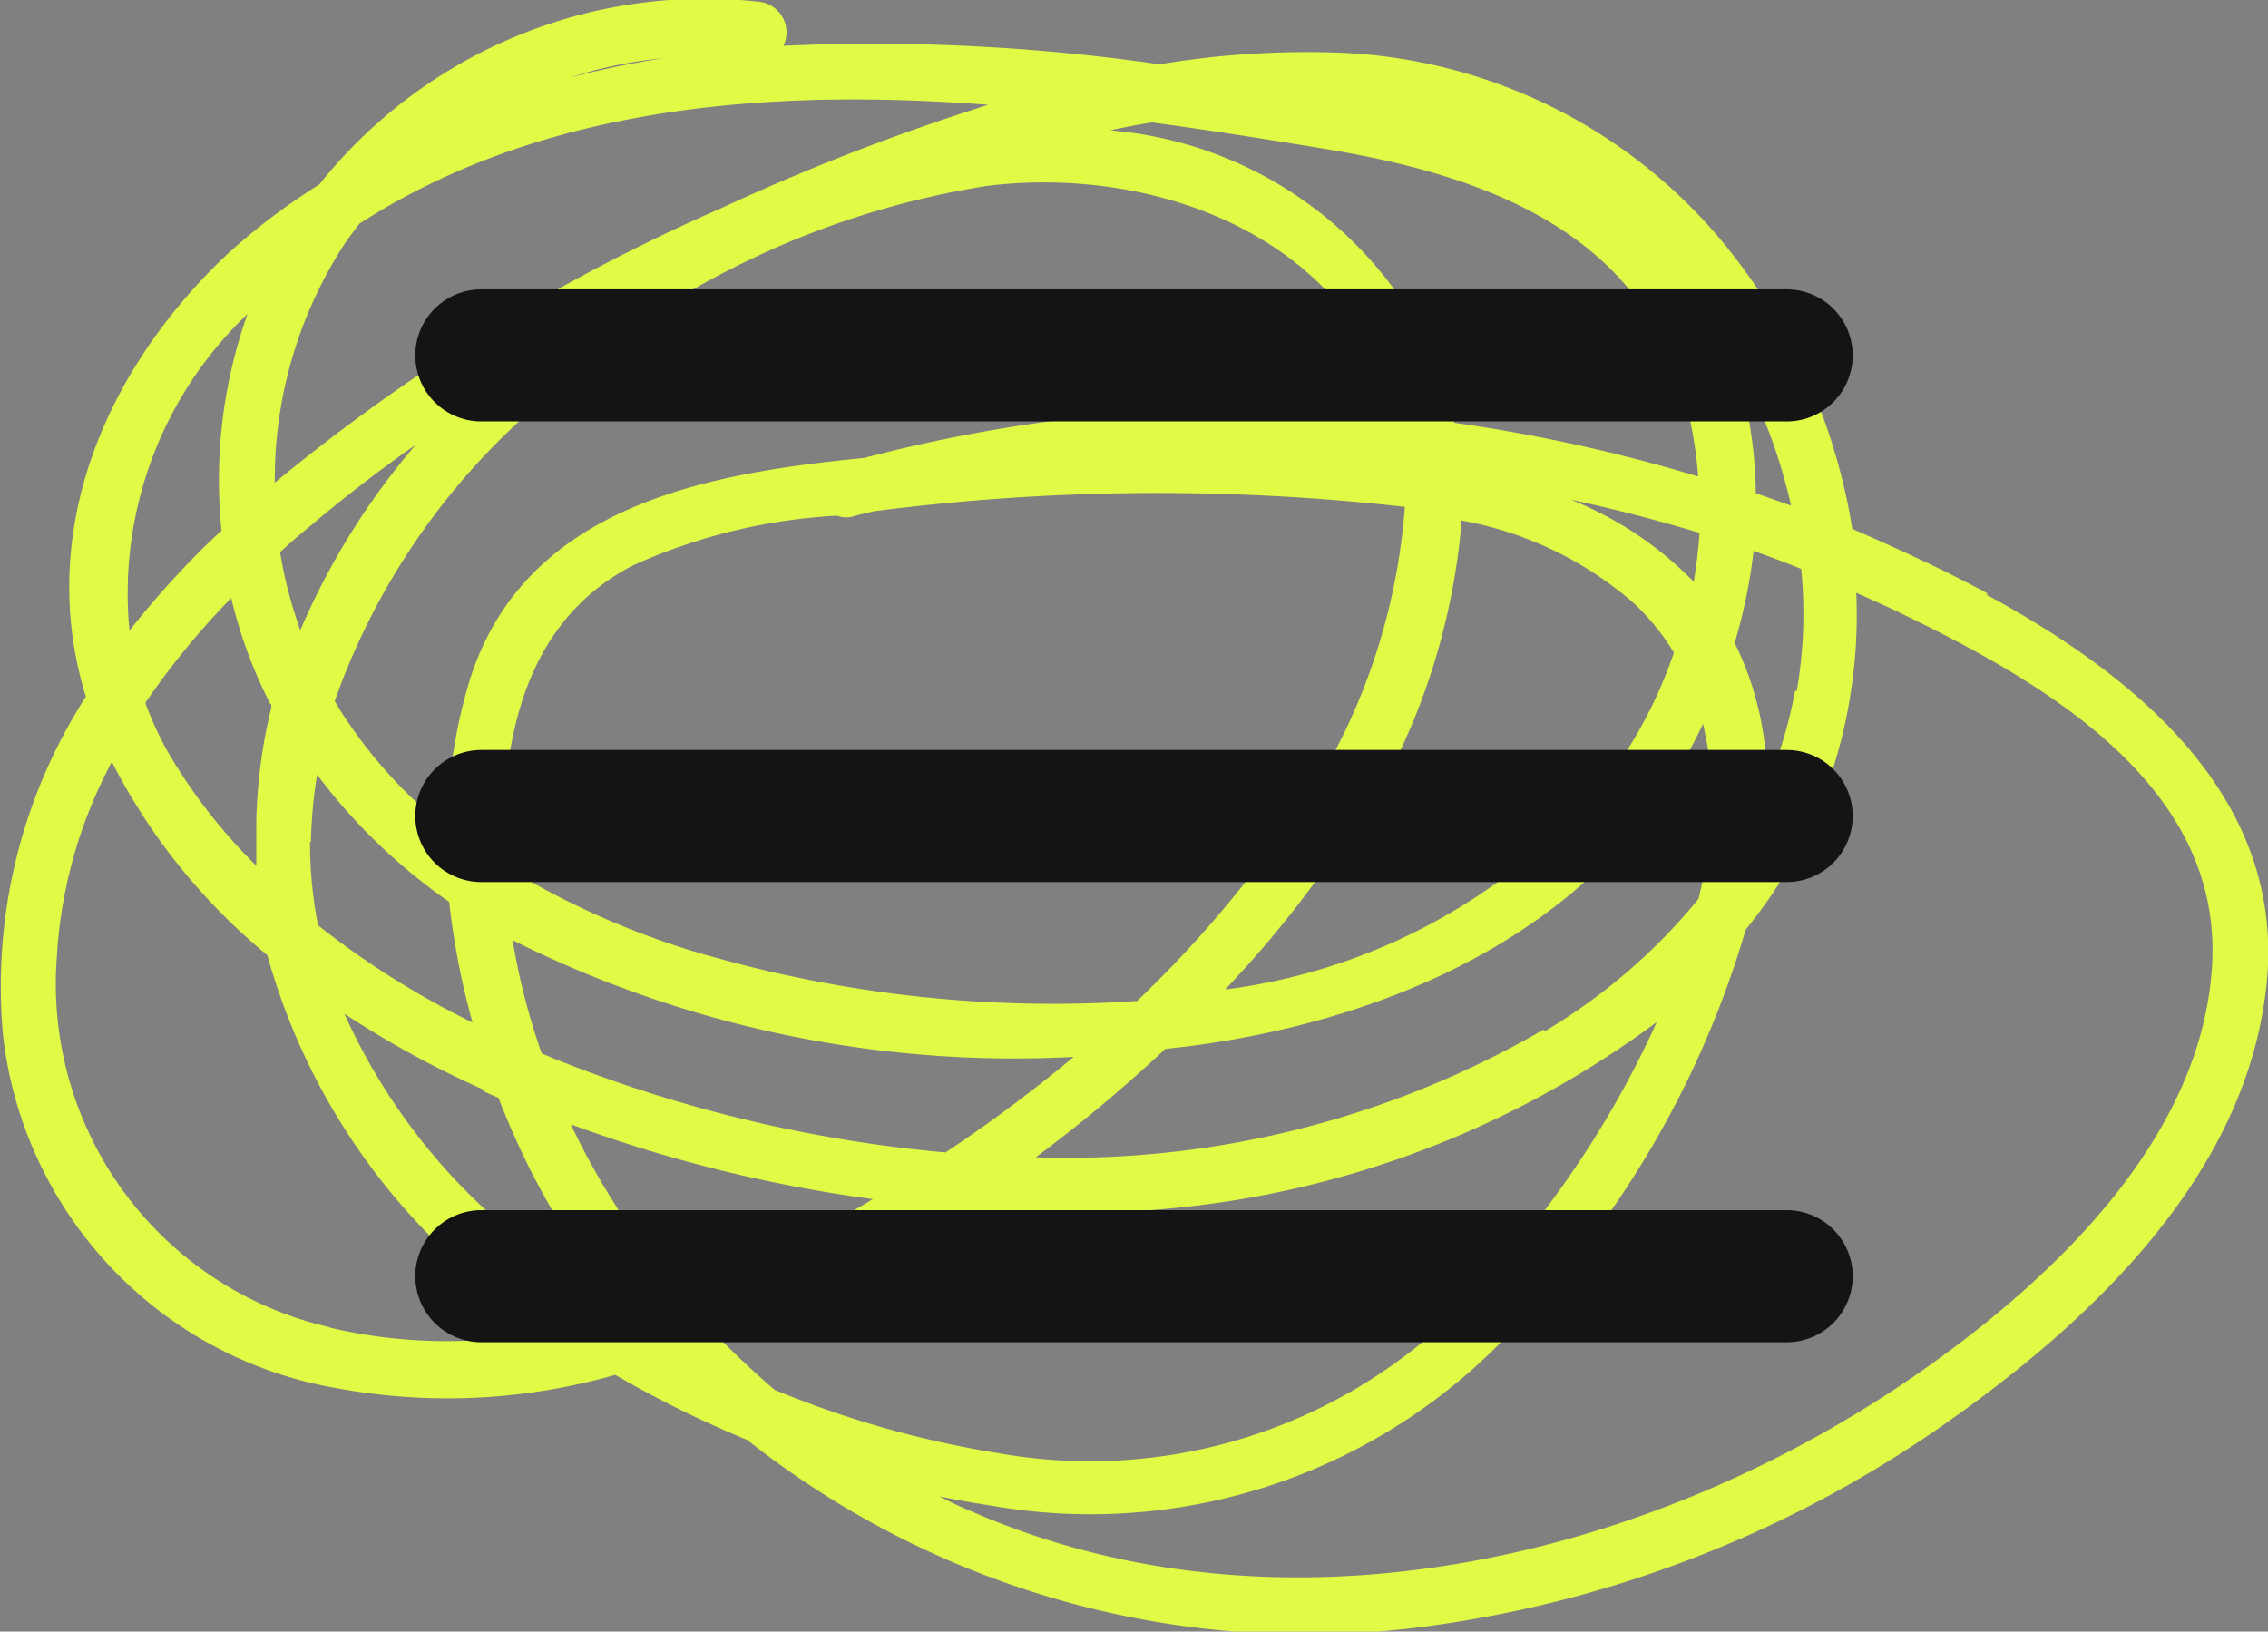
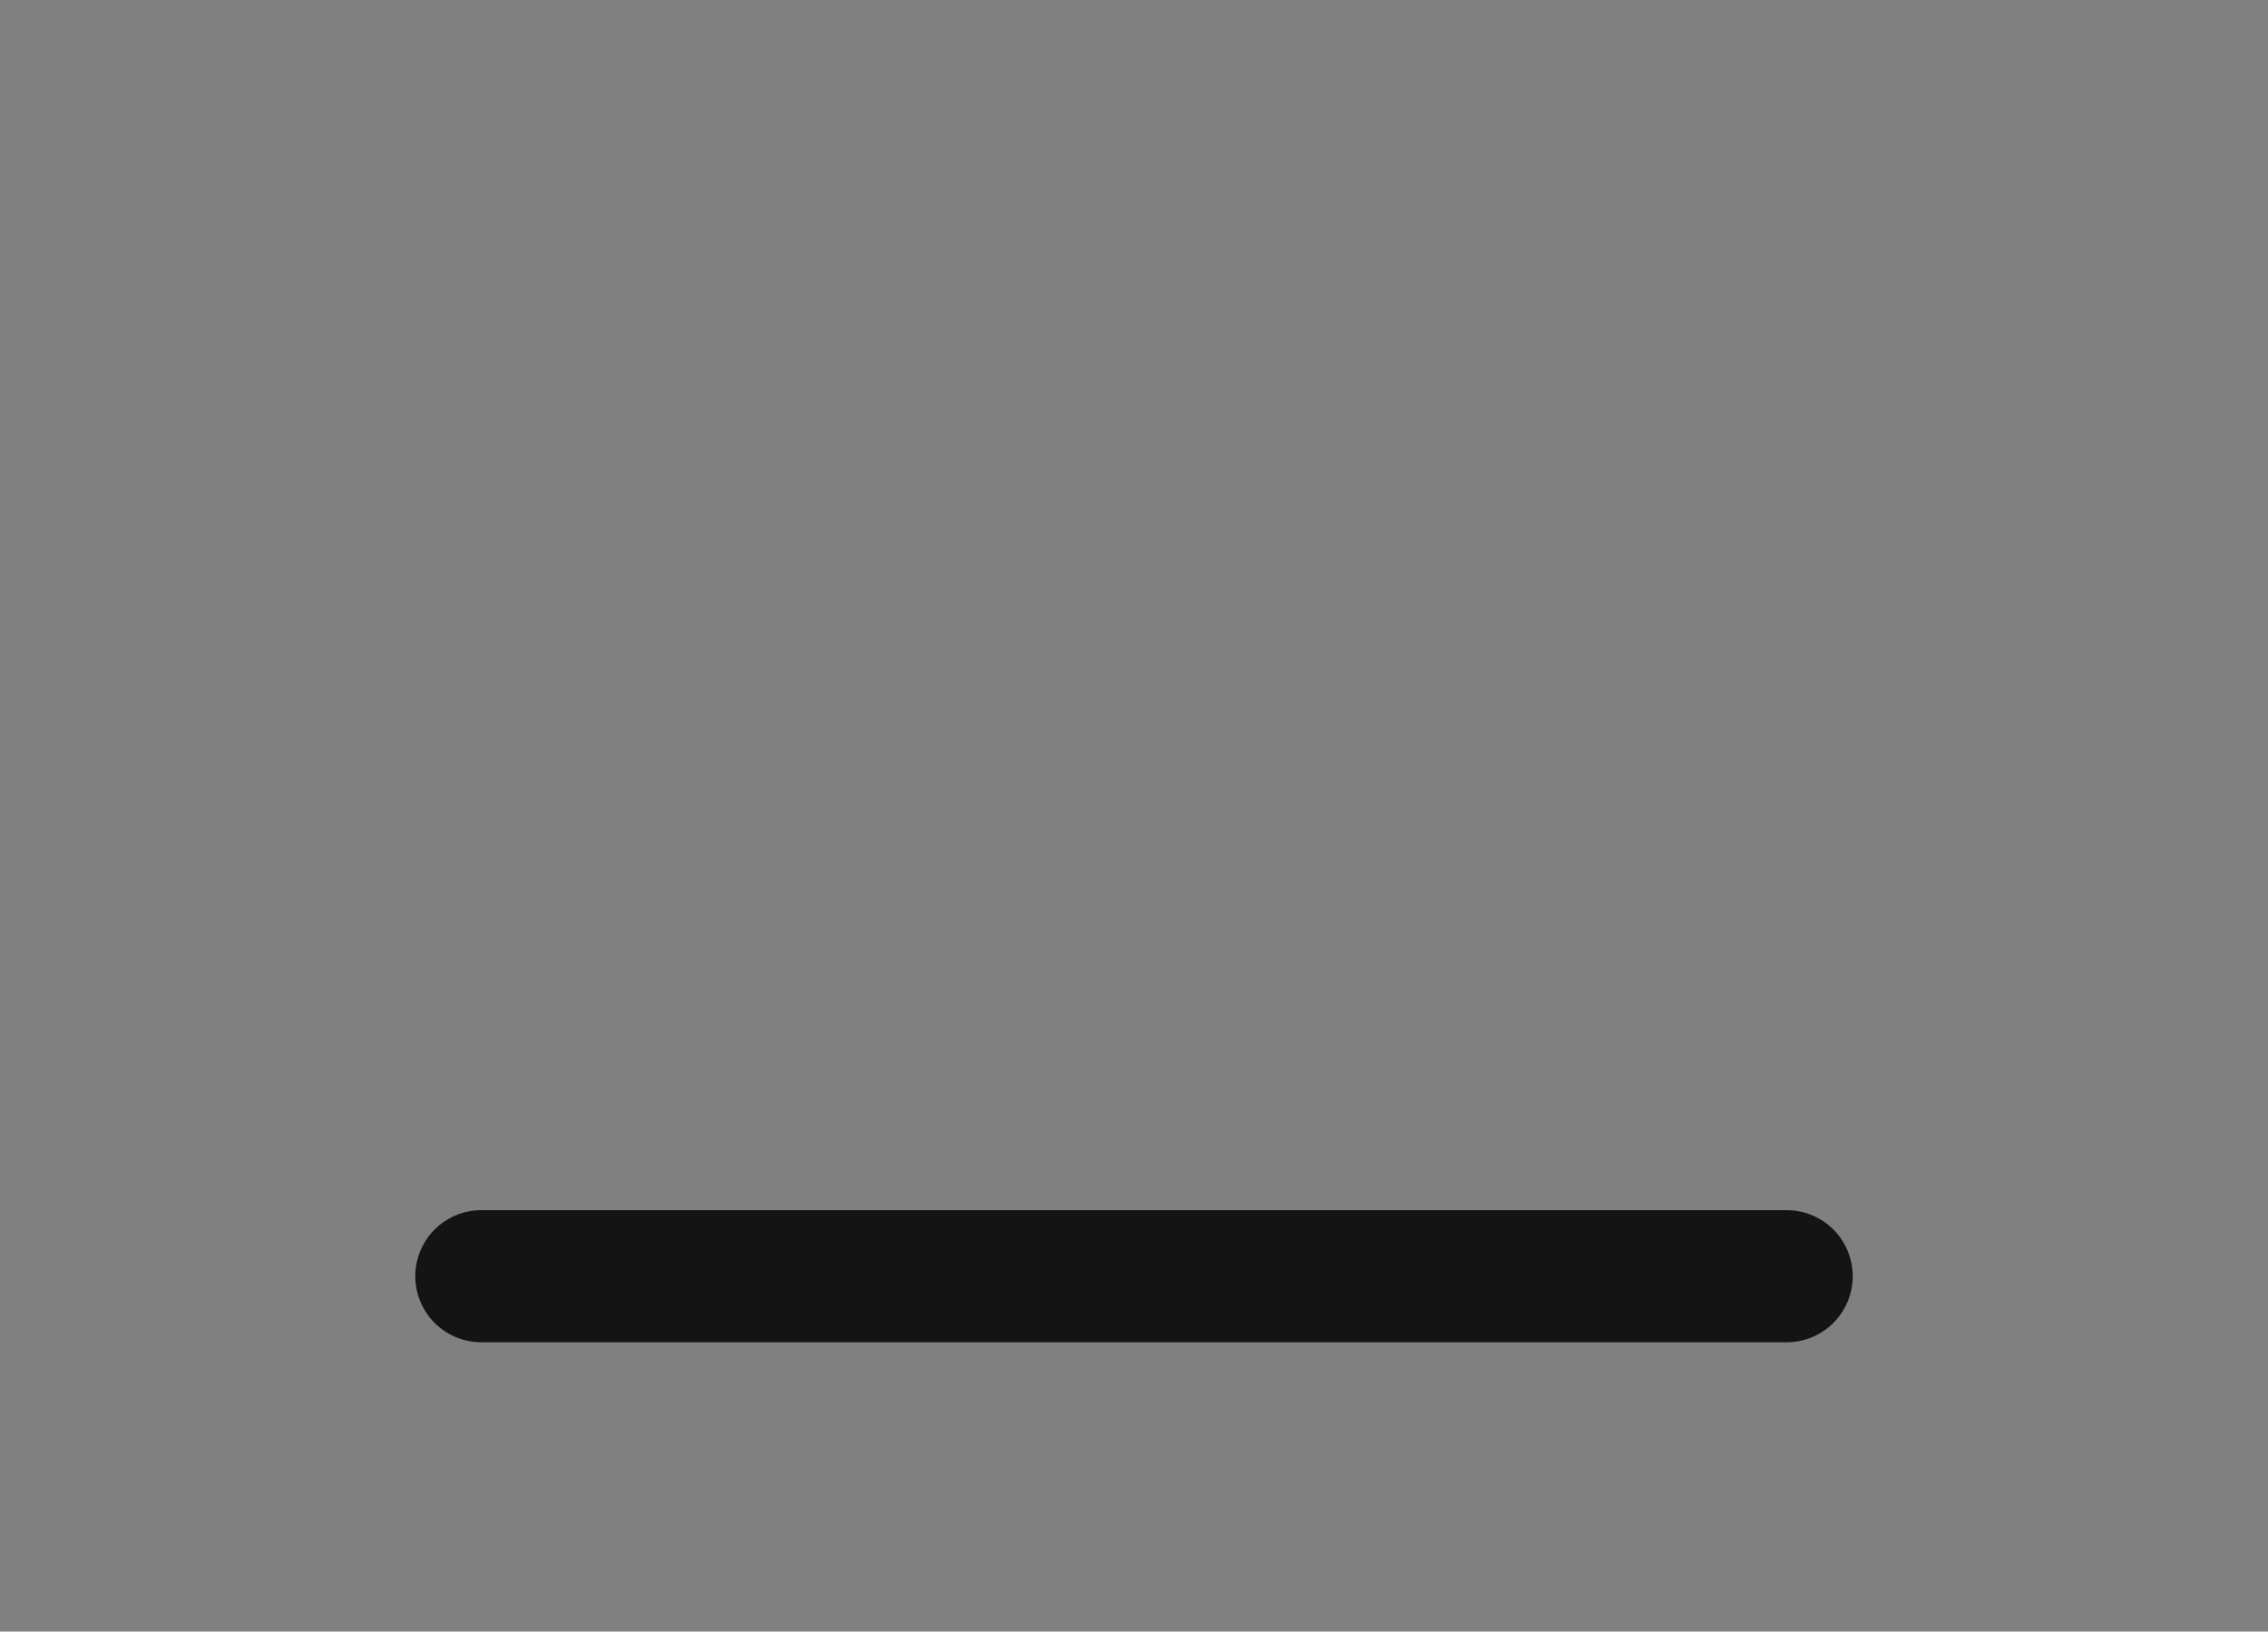
<svg xmlns="http://www.w3.org/2000/svg" viewBox="0 0 51.5 37.05">
  <rect x="0" y="0" width="51.5" height="37.05" fill="#808080" stroke="none" />
  <defs>
    <style>.cls-1,.cls-6{fill:none;}.cls-2{clip-path:url(#clip-path);}.cls-3{isolation:isolate;}.cls-4{clip-path:url(#clip-path-2);}.cls-5{fill:#e1fa45;}.cls-6{stroke:#141414;stroke-linecap:round;stroke-width:3px;}</style>
    <clipPath id="clip-path" transform="translate(-0.18 -0.18)">
-       <rect class="cls-1" x="0.18" y="0.18" width="51.5" height="37.05" />
-     </clipPath>
+       </clipPath>
    <clipPath id="clip-path-2" transform="translate(-0.18 -0.18)">
-       <rect class="cls-1" width="51.75" height="37.25" />
-     </clipPath>
+       </clipPath>
  </defs>
  <title>mobile_nav</title>
  <g id="Ebene_2" data-name="Ebene 2">
    <g id="Ebene_1-2" data-name="Ebene 1">
      <g class="cls-2">
        <g class="cls-3">
          <g class="cls-4">
-             <path class="cls-5" d="M50.41,22.1c-.23,3.94-3.63,7.14-6.65,9.25-6.11,4.26-14.47,6.23-21.52,3.15-.25-.1-.49-.22-.73-.34.39.08.79.15,1.18.21a13.07,13.07,0,0,0,11.65-3.79,22,22,0,0,0,5.48-9.29,11.17,11.17,0,0,0,2.4-5.48,11.28,11.28,0,0,0,.11-2.17l.73.33c3.27,1.56,7.6,3.91,7.35,8.13M7.67,30.32a8,8,0,0,1-6.2-8.4,10.69,10.69,0,0,1,1.25-4.44,13.83,13.83,0,0,0,3.53,4.39,14.68,14.68,0,0,0,6.39,8.53,11.58,11.58,0,0,1-5-.08M5.8,7.31a11.28,11.28,0,0,0-.59,4.92l-.29.27a20.51,20.51,0,0,0-1.8,2A8.76,8.76,0,0,1,5.8,7.31M15.25,1.5a21.73,21.73,0,0,0-2.13.44,10.2,10.2,0,0,1,2.13-.44m7.37,1.06a50.58,50.58,0,0,0-6.07,2.35A43,43,0,0,0,6.42,11.14,9.8,9.8,0,0,1,8.05,5.65l.29-.39c4.14-2.67,9.26-3.08,14.28-2.7m12.61,21A21.56,21.56,0,0,1,23.7,26.46,34,34,0,0,0,26.64,24l.52-.06c3.89-.5,7.93-2.05,10.41-5.23a11.15,11.15,0,0,0,1.28-2.09A7.27,7.27,0,0,1,39,19.17a11.74,11.74,0,0,1-.25,1.42,13.3,13.3,0,0,1-3.48,3m-18.7,7a30.25,30.25,0,0,0,4.29-2.17c.41-.24.81-.5,1.21-.76a30.1,30.1,0,0,0,3.15.05,21.93,21.93,0,0,0,12.58-4.32,22.19,22.19,0,0,1-4,6,11.89,11.89,0,0,1-10.94,3.79,22.63,22.63,0,0,1-5.09-1.44c-.42-.36-.83-.74-1.22-1.14m-5.35-5.62.3.13a18.12,18.12,0,0,0,.77,1.73,19.44,19.44,0,0,0,2,3.11,21.94,21.94,0,0,1-2.07-1.46A13.75,13.75,0,0,1,8,23.2a22,22,0,0,0,3.15,1.72M7.24,19.3a11,11,0,0,1,.14-1.53,13,13,0,0,0,3,2.89,17.21,17.21,0,0,0,.53,2.74,19.38,19.38,0,0,1-3.51-2.21,9.92,9.92,0,0,1-.18-1.89m-.88-3.13,0,.08A11.87,11.87,0,0,0,6,18.84c0,.35,0,.7,0,1A12.47,12.47,0,0,1,4,17.27a7.62,7.62,0,0,1-.52-1.13,17.62,17.62,0,0,1,1.95-2.38,10.72,10.72,0,0,0,.89,2.41M7,14.49a10,10,0,0,1-.46-1.77c.22-.21.46-.41.69-.6.77-.65,1.56-1.26,2.39-1.84A16.27,16.27,0,0,0,7,14.49M30.44,3.59c3.52.6,7,1.89,8,5.66A9.09,9.09,0,0,1,38.74,11,37.16,37.16,0,0,0,33.2,9.78a7.88,7.88,0,0,0-.44-1.46,8.91,8.91,0,0,0-7.37-5.18c.32-.07.63-.13.95-.18,1.4.19,2.78.41,4.1.63m5.33,7.92c1,.21,2,.47,3,.77a10.49,10.49,0,0,1-.13,1.11,8.15,8.15,0,0,0-2.83-1.88m-5.16,8A15.21,15.21,0,0,0,33.37,12a8.16,8.16,0,0,1,3.89,1.86A5.28,5.28,0,0,1,38.19,15a10.37,10.37,0,0,1-1.69,3.1A13.52,13.52,0,0,1,28,22.65a25.1,25.1,0,0,0,2.57-3.19M7.9,16.3l-.12-.2a15.8,15.8,0,0,1,4.13-6.3A19.53,19.53,0,0,1,22.6,4.4c3.76-.46,8.07,1.11,9.22,5,0,.06,0,.12.05.18a35,35,0,0,0-12.07,1c-3.64.35-7.68,1.11-8.94,5A11.76,11.76,0,0,0,10.34,19,10.72,10.72,0,0,1,7.9,16.3m8.29,5.56a18.65,18.65,0,0,1-4.54-2,12.78,12.78,0,0,1,0-1.75c.19-2.14.92-4.06,2.9-5.09a12.91,12.91,0,0,1,4.64-1.13.56.56,0,0,0,.41,0l.42-.1a50.17,50.17,0,0,1,12.06-.1,14.18,14.18,0,0,1-3.22,8A25.88,25.88,0,0,1,26,22.91a28.45,28.45,0,0,1-9.8-1.05m-3.46,2.35-.26-.11a15.39,15.39,0,0,1-.66-2.57,25.49,25.49,0,0,0,12.74,2.65,33.8,33.8,0,0,1-2.91,2.17,31.4,31.4,0,0,1-8.91-2.14m2.89,5.33a17.36,17.36,0,0,1-2.49-3.83A32.06,32.06,0,0,0,20,27.41l-.25.15a28.6,28.6,0,0,1-4.09,2M40.94,15.87A10,10,0,0,1,40.3,18a7.08,7.08,0,0,0-.73-3.22A12.3,12.3,0,0,0,40,12.69c.36.13.72.26,1.08.41a10.3,10.3,0,0,1-.1,2.77m-.13-4.21-.8-.28a10.2,10.2,0,0,0-.27-2.21,8.85,8.85,0,0,0-.35-1.1,12.52,12.52,0,0,1,1.42,3.59m4.47,2c-1-.54-2-1-3.08-1.47a13.61,13.61,0,0,0-2.54-6,11.91,11.91,0,0,0-9.31-4.82,20.27,20.27,0,0,0-3.88.27,45.37,45.37,0,0,0-8.54-.42.7.7,0,0,0-.55-1A11.19,11.19,0,0,0,7.43,4.37,14.32,14.32,0,0,0,5.29,6C2.51,8.65,1,12.34,2.13,16A12.17,12.17,0,0,0,.25,23.7a9.18,9.18,0,0,0,7.56,8,13.86,13.86,0,0,0,6.34-.3,24.94,24.94,0,0,0,3,1.48,20.45,20.45,0,0,0,15.2,4.26,26.64,26.64,0,0,0,11.74-4.45C47.46,30.37,51,27.1,51.6,22.9c.68-4.44-2.8-7.31-6.32-9.22" transform="translate(-0.18 -0.18)" />
-           </g>
+             </g>
        </g>
      </g>
-       <line class="cls-6" x1="10.93" y1="8.07" x2="40.57" y2="8.07" />
-       <line class="cls-6" x1="10.93" y1="18.53" x2="40.57" y2="18.53" />
      <line class="cls-6" x1="10.93" y1="28.98" x2="40.57" y2="28.98" />
    </g>
  </g>
</svg>